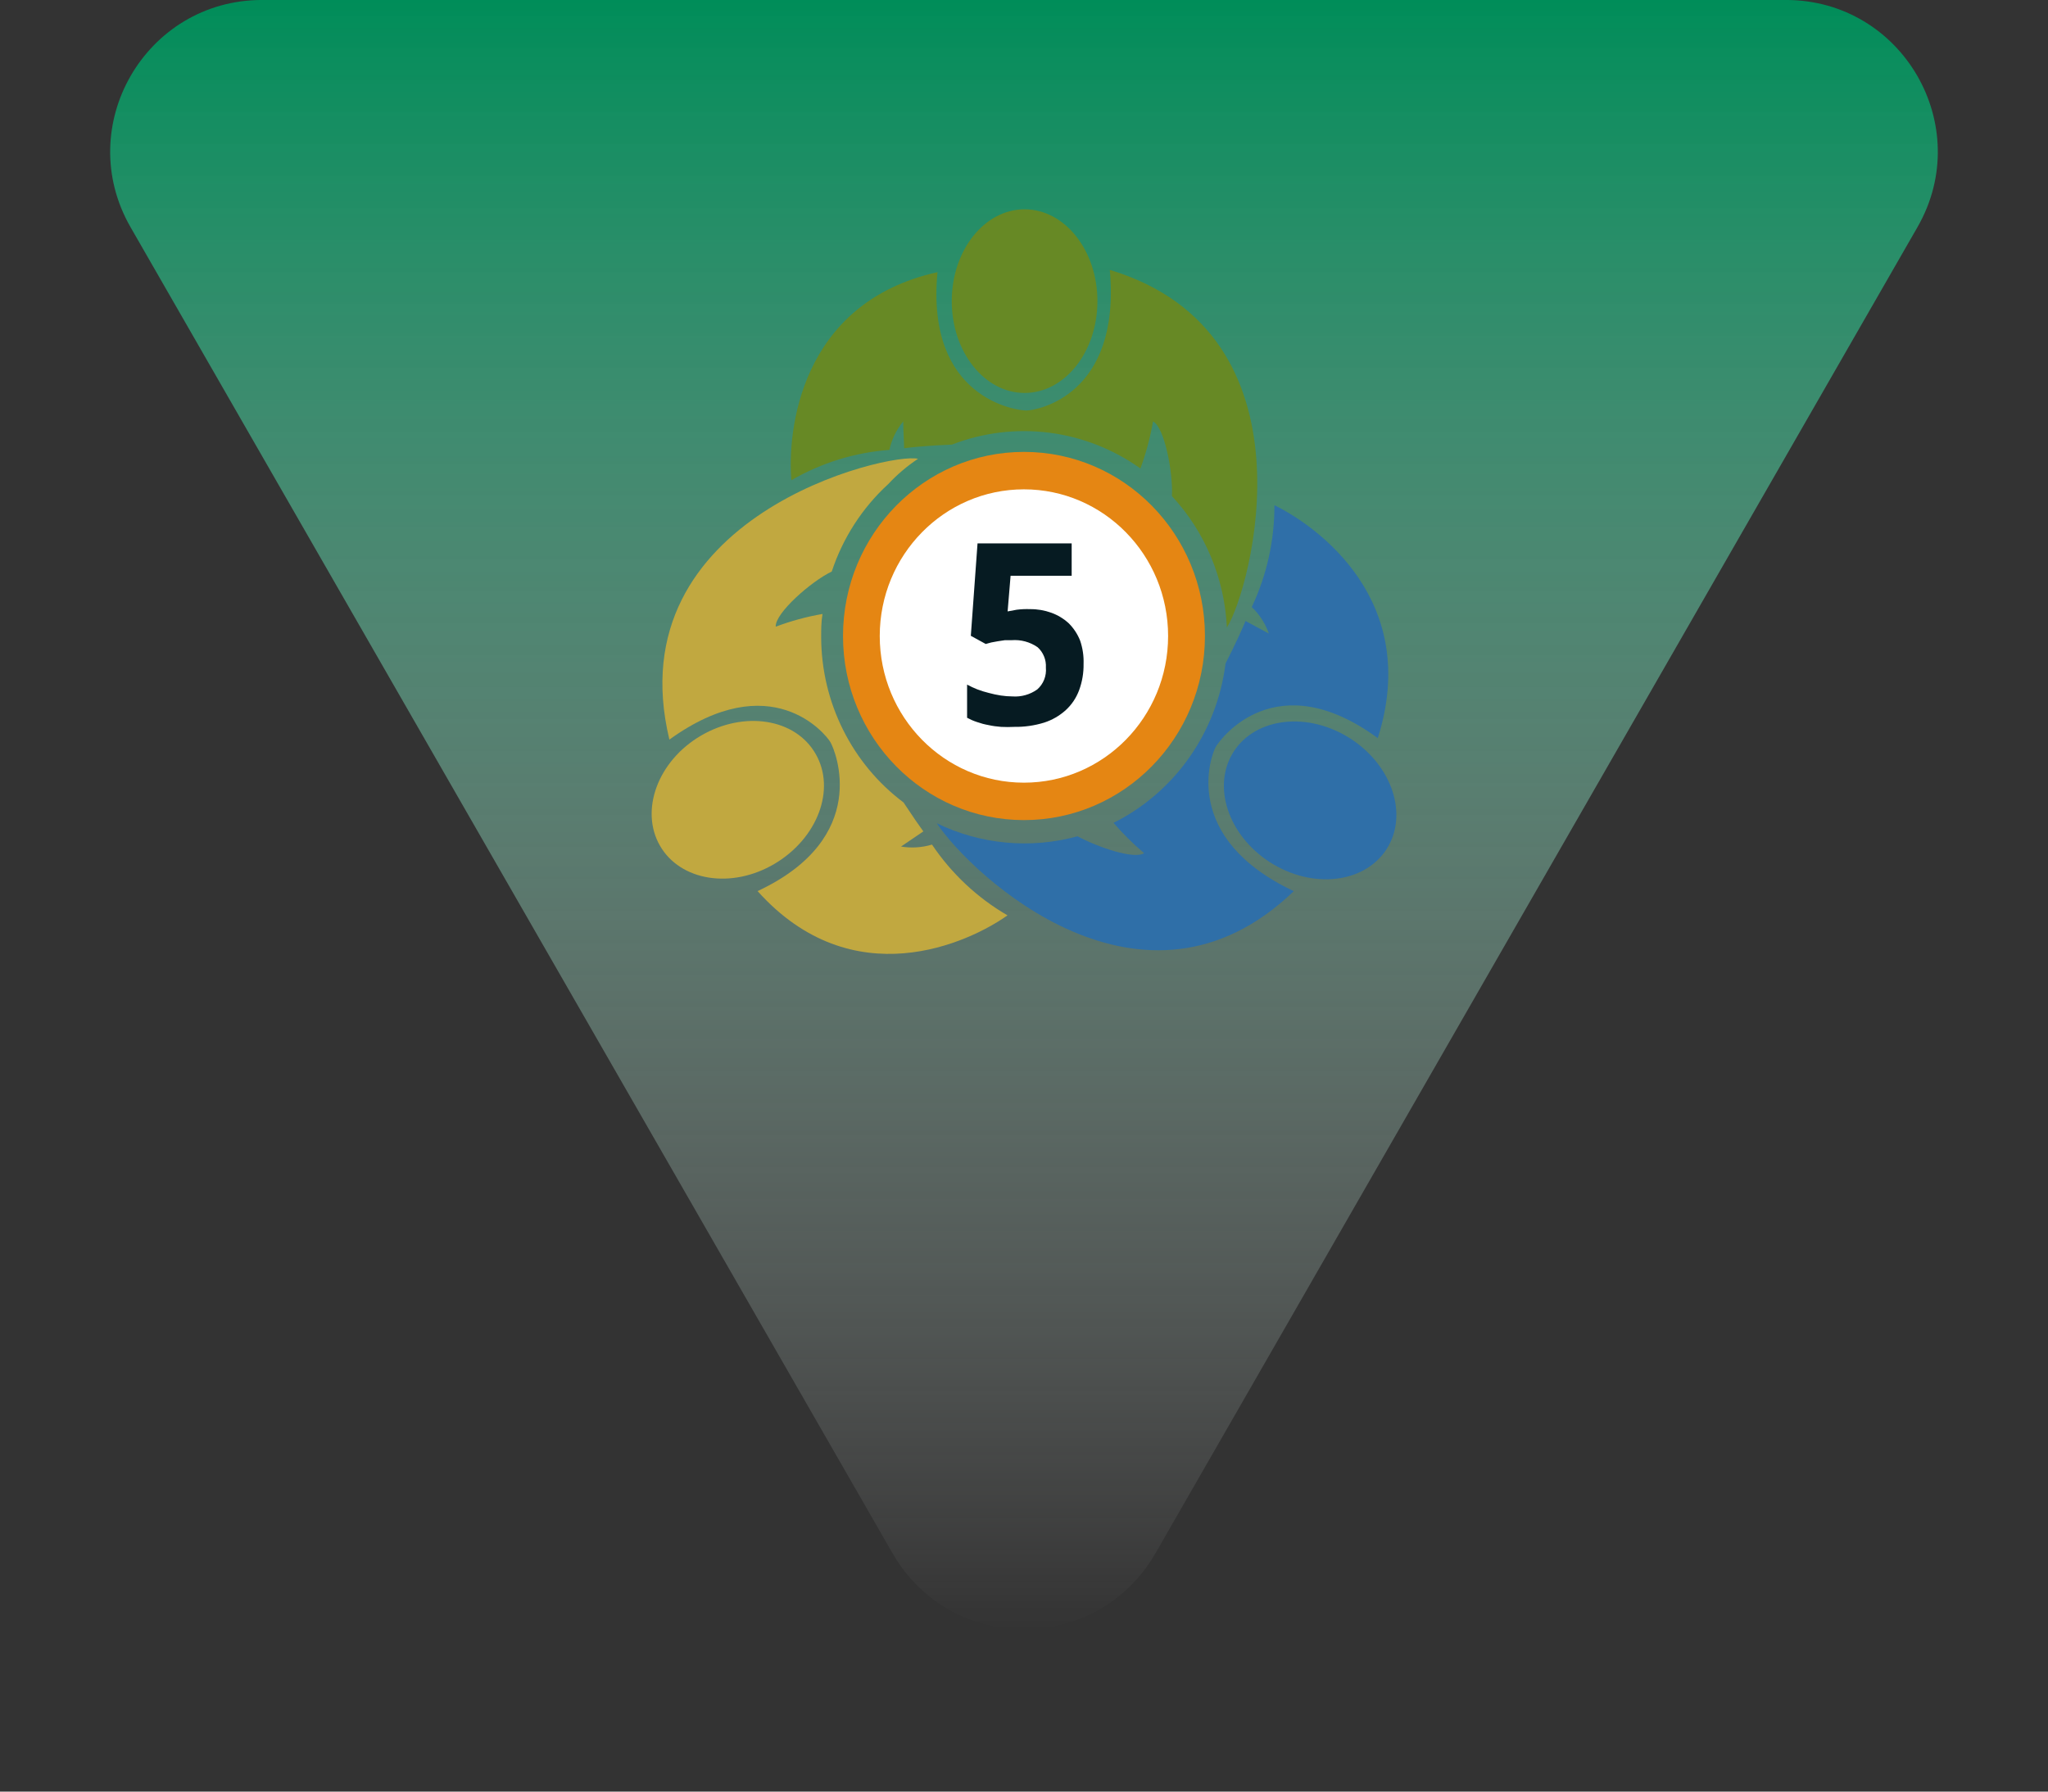
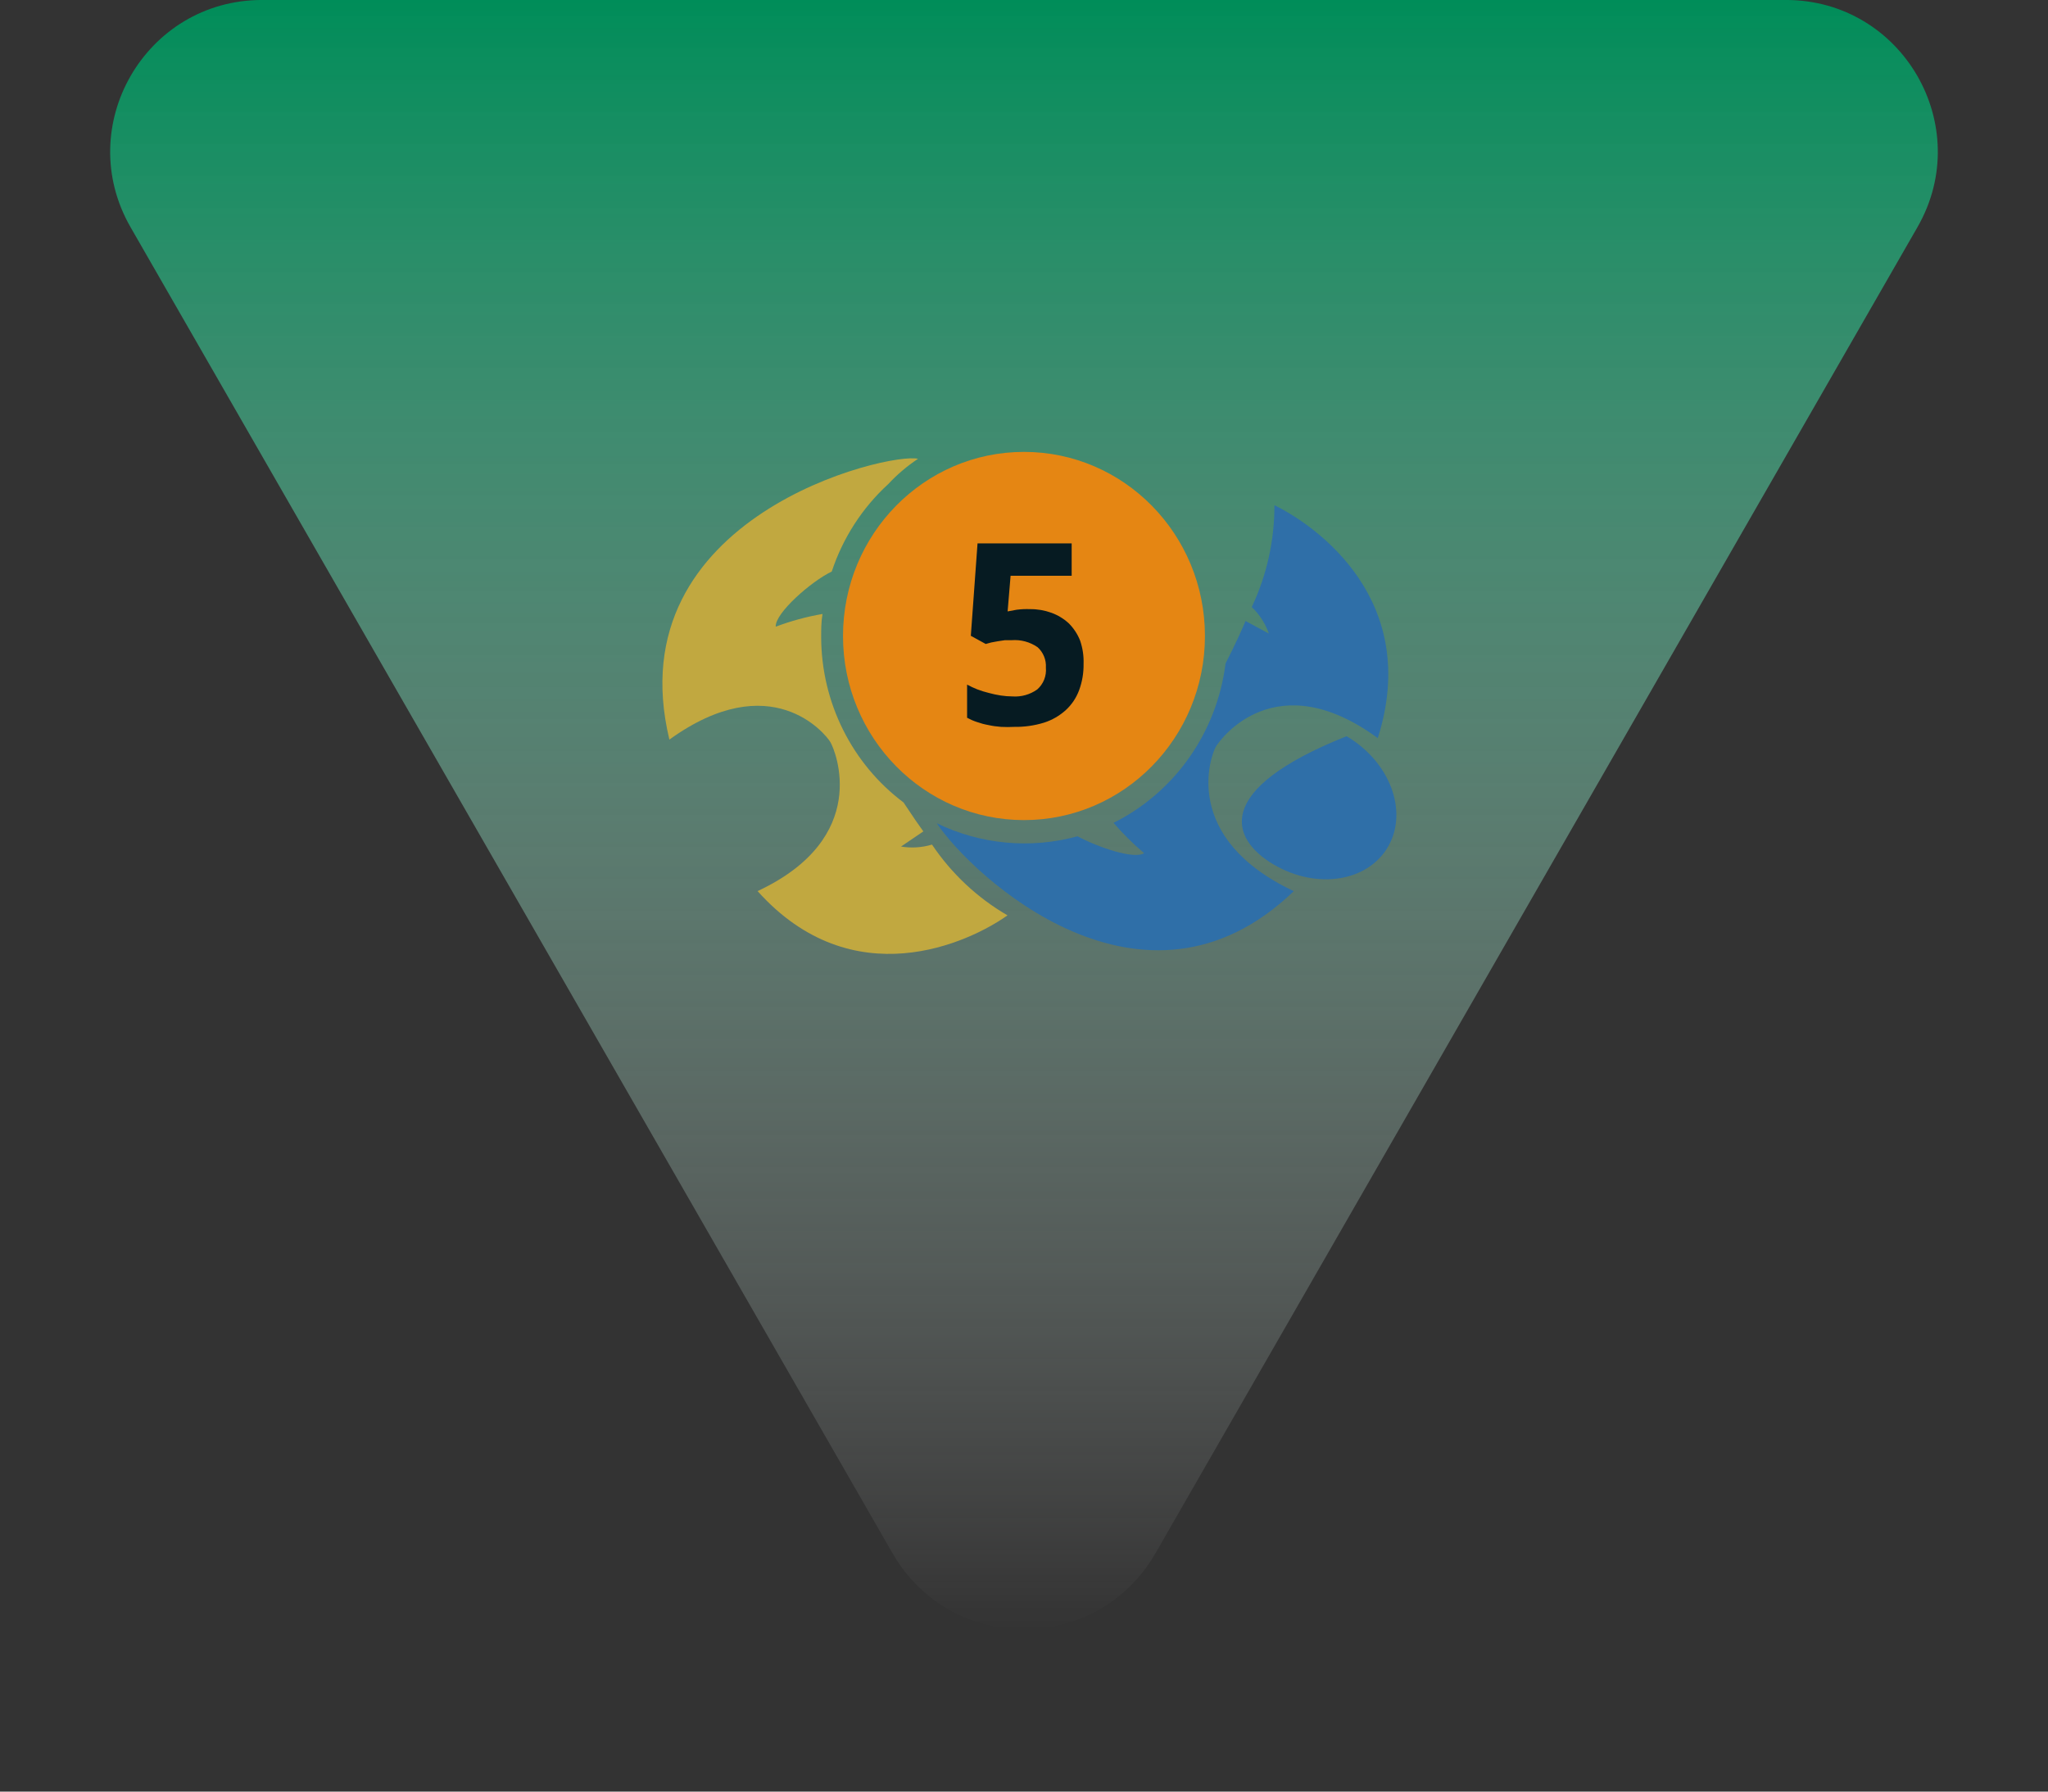
<svg xmlns="http://www.w3.org/2000/svg" width="80" height="70" viewBox="0 0 80 70" fill="none">
  <rect x="0" y="0" width="80" height="70" fill="#333333" stroke="none" />
  <path d="M45.138 60.684C42.86 64.65 37.14 64.65 34.862 60.684L5.1 8.877C2.83 4.926 5.682 -0.001 10.238 -0.001L69.762 -0.001C74.318 -0.001 77.169 4.926 74.9 8.877L45.138 60.684Z" fill="url(#paint0_linear_218_65719)" />
  <g clip-path="url(#clip0_218_65719)">
    <path d="M39.999 32.042C43.903 32.042 47.068 28.822 47.068 24.849C47.068 20.877 43.903 17.656 39.999 17.656C36.095 17.656 32.93 20.877 32.93 24.849C32.93 28.822 36.095 32.042 39.999 32.042Z" fill="#E58613" />
-     <path d="M39.997 30.58C43.108 30.58 45.629 28.015 45.629 24.85C45.629 21.685 43.108 19.119 39.997 19.119C36.887 19.119 34.365 21.685 34.365 24.85C34.365 28.015 36.887 30.58 39.997 30.58Z" fill="white" />
    <path d="M40.238 23.8C40.522 23.797 40.803 23.845 41.07 23.942C41.319 24.032 41.549 24.171 41.745 24.35C41.939 24.543 42.092 24.775 42.193 25.031C42.292 25.322 42.338 25.629 42.327 25.937C42.333 26.288 42.274 26.638 42.153 26.967C42.043 27.264 41.866 27.53 41.635 27.742C41.389 27.966 41.099 28.133 40.785 28.234C40.408 28.35 40.016 28.406 39.622 28.4C39.449 28.409 39.276 28.409 39.104 28.4C38.938 28.388 38.772 28.365 38.609 28.329C38.457 28.302 38.307 28.262 38.161 28.21C38.029 28.167 37.9 28.111 37.777 28.044V26.748C37.904 26.817 38.034 26.878 38.167 26.931C38.315 26.988 38.467 27.036 38.621 27.073C38.776 27.116 38.934 27.149 39.092 27.174C39.242 27.197 39.394 27.209 39.546 27.21C39.891 27.235 40.234 27.139 40.518 26.937C40.636 26.833 40.729 26.701 40.788 26.553C40.846 26.404 40.87 26.244 40.855 26.085C40.864 25.935 40.84 25.785 40.783 25.647C40.727 25.508 40.64 25.385 40.529 25.286C40.232 25.081 39.875 24.985 39.517 25.013H39.255L38.976 25.055L38.72 25.102L38.505 25.161L37.923 24.842L38.185 21.23H41.862V22.497H39.476L39.36 23.889L39.715 23.823C39.888 23.801 40.063 23.793 40.238 23.8Z" fill="#061B22" />
-     <path d="M40.023 15.353C41.594 15.353 42.868 13.747 42.868 11.765C42.868 9.784 41.594 8.178 40.023 8.178C38.452 8.178 37.178 9.784 37.178 11.765C37.178 13.747 38.452 15.353 40.023 15.353Z" fill="#678925" />
-     <path d="M44.551 18.294C44.769 17.701 44.932 17.089 45.04 16.465C45.488 16.69 45.825 18.46 45.779 19.384C47.073 20.779 47.834 22.599 47.925 24.516C48.856 23.066 51.585 13.031 43.352 10.545C43.795 15.47 40.496 16.027 40.112 16.039C39.728 16.05 36.15 15.583 36.621 10.634C31.21 11.835 30.756 16.903 30.913 18.762C32.087 18.083 33.395 17.678 34.742 17.578C34.831 17.168 35.016 16.786 35.283 16.465C35.283 16.903 35.312 17.152 35.318 17.513C35.579 17.477 36.278 17.406 37.185 17.371C38.395 16.902 39.698 16.743 40.983 16.906C42.267 17.069 43.492 17.55 44.551 18.306V18.294Z" fill="#678925" />
-     <path d="M54.23 33.066C55.016 31.682 54.286 29.756 52.6 28.765C50.914 27.774 48.91 28.093 48.124 29.478C47.338 30.862 48.068 32.788 49.754 33.779C51.441 34.77 53.444 34.451 54.23 33.066Z" fill="#2F6FA8" />
+     <path d="M54.23 33.066C55.016 31.682 54.286 29.756 52.6 28.765C47.338 30.862 48.068 32.788 49.754 33.779C51.441 34.77 53.444 34.451 54.23 33.066Z" fill="#2F6FA8" />
    <path d="M47.483 29.195C47.681 28.839 49.851 25.933 53.819 28.839C55.53 23.464 51.446 20.551 49.782 19.74C49.786 21.117 49.483 22.477 48.897 23.718C49.198 24.005 49.427 24.36 49.566 24.755L48.653 24.263C48.554 24.506 48.281 25.127 47.873 25.921C47.707 27.246 47.221 28.509 46.457 29.596C45.693 30.683 44.677 31.56 43.498 32.149C43.864 32.575 44.263 32.971 44.691 33.333C44.318 33.581 42.945 33.131 42.09 32.675C40.256 33.177 38.306 32.996 36.592 32.166C37.977 34.227 44.662 40.472 50.538 34.819C46.122 32.729 47.297 29.538 47.483 29.195Z" fill="#2F6FA8" />
-     <path d="M31.859 29.454C31.068 28.069 29.067 27.756 27.379 28.744C25.692 29.733 24.988 31.663 25.779 33.042C26.571 34.421 28.572 34.747 30.253 33.752C31.935 32.758 32.662 30.84 31.859 29.454Z" fill="#C1A840" />
    <path d="M32.077 24.901C32.077 24.593 32.077 24.309 32.129 23.989C31.506 24.095 30.894 24.262 30.302 24.486C30.267 23.959 31.693 22.71 32.49 22.331C32.924 21.018 33.683 19.842 34.695 18.916C35.044 18.541 35.434 18.209 35.859 17.927C34.771 17.649 24.042 20.129 26.148 28.897C30.11 26.037 32.24 28.66 32.438 28.997C32.636 29.335 34.044 32.733 29.593 34.817C33.31 38.961 37.849 36.835 39.355 35.764C38.179 35.081 37.171 34.136 36.406 32.999C36.013 33.117 35.599 33.144 35.196 33.076L36.068 32.484C35.94 32.312 35.649 31.892 35.294 31.353C34.3 30.608 33.492 29.636 32.933 28.515C32.374 27.395 32.081 26.157 32.077 24.901Z" fill="#C1A840" />
  </g>
  <defs>
    <linearGradient id="paint0_linear_218_65719" x1="40" y1="-0.001" x2="40" y2="63.703" gradientUnits="userSpaceOnUse">
      <stop stop-color="#008D59" />
      <stop offset="1" stop-color="white" stop-opacity="0" />
    </linearGradient>
    <clipPath id="clip0_218_65719">
      <rect width="29.091" height="29.091" fill="white" transform="translate(25.455 8.182)" />
    </clipPath>
  </defs>
</svg>